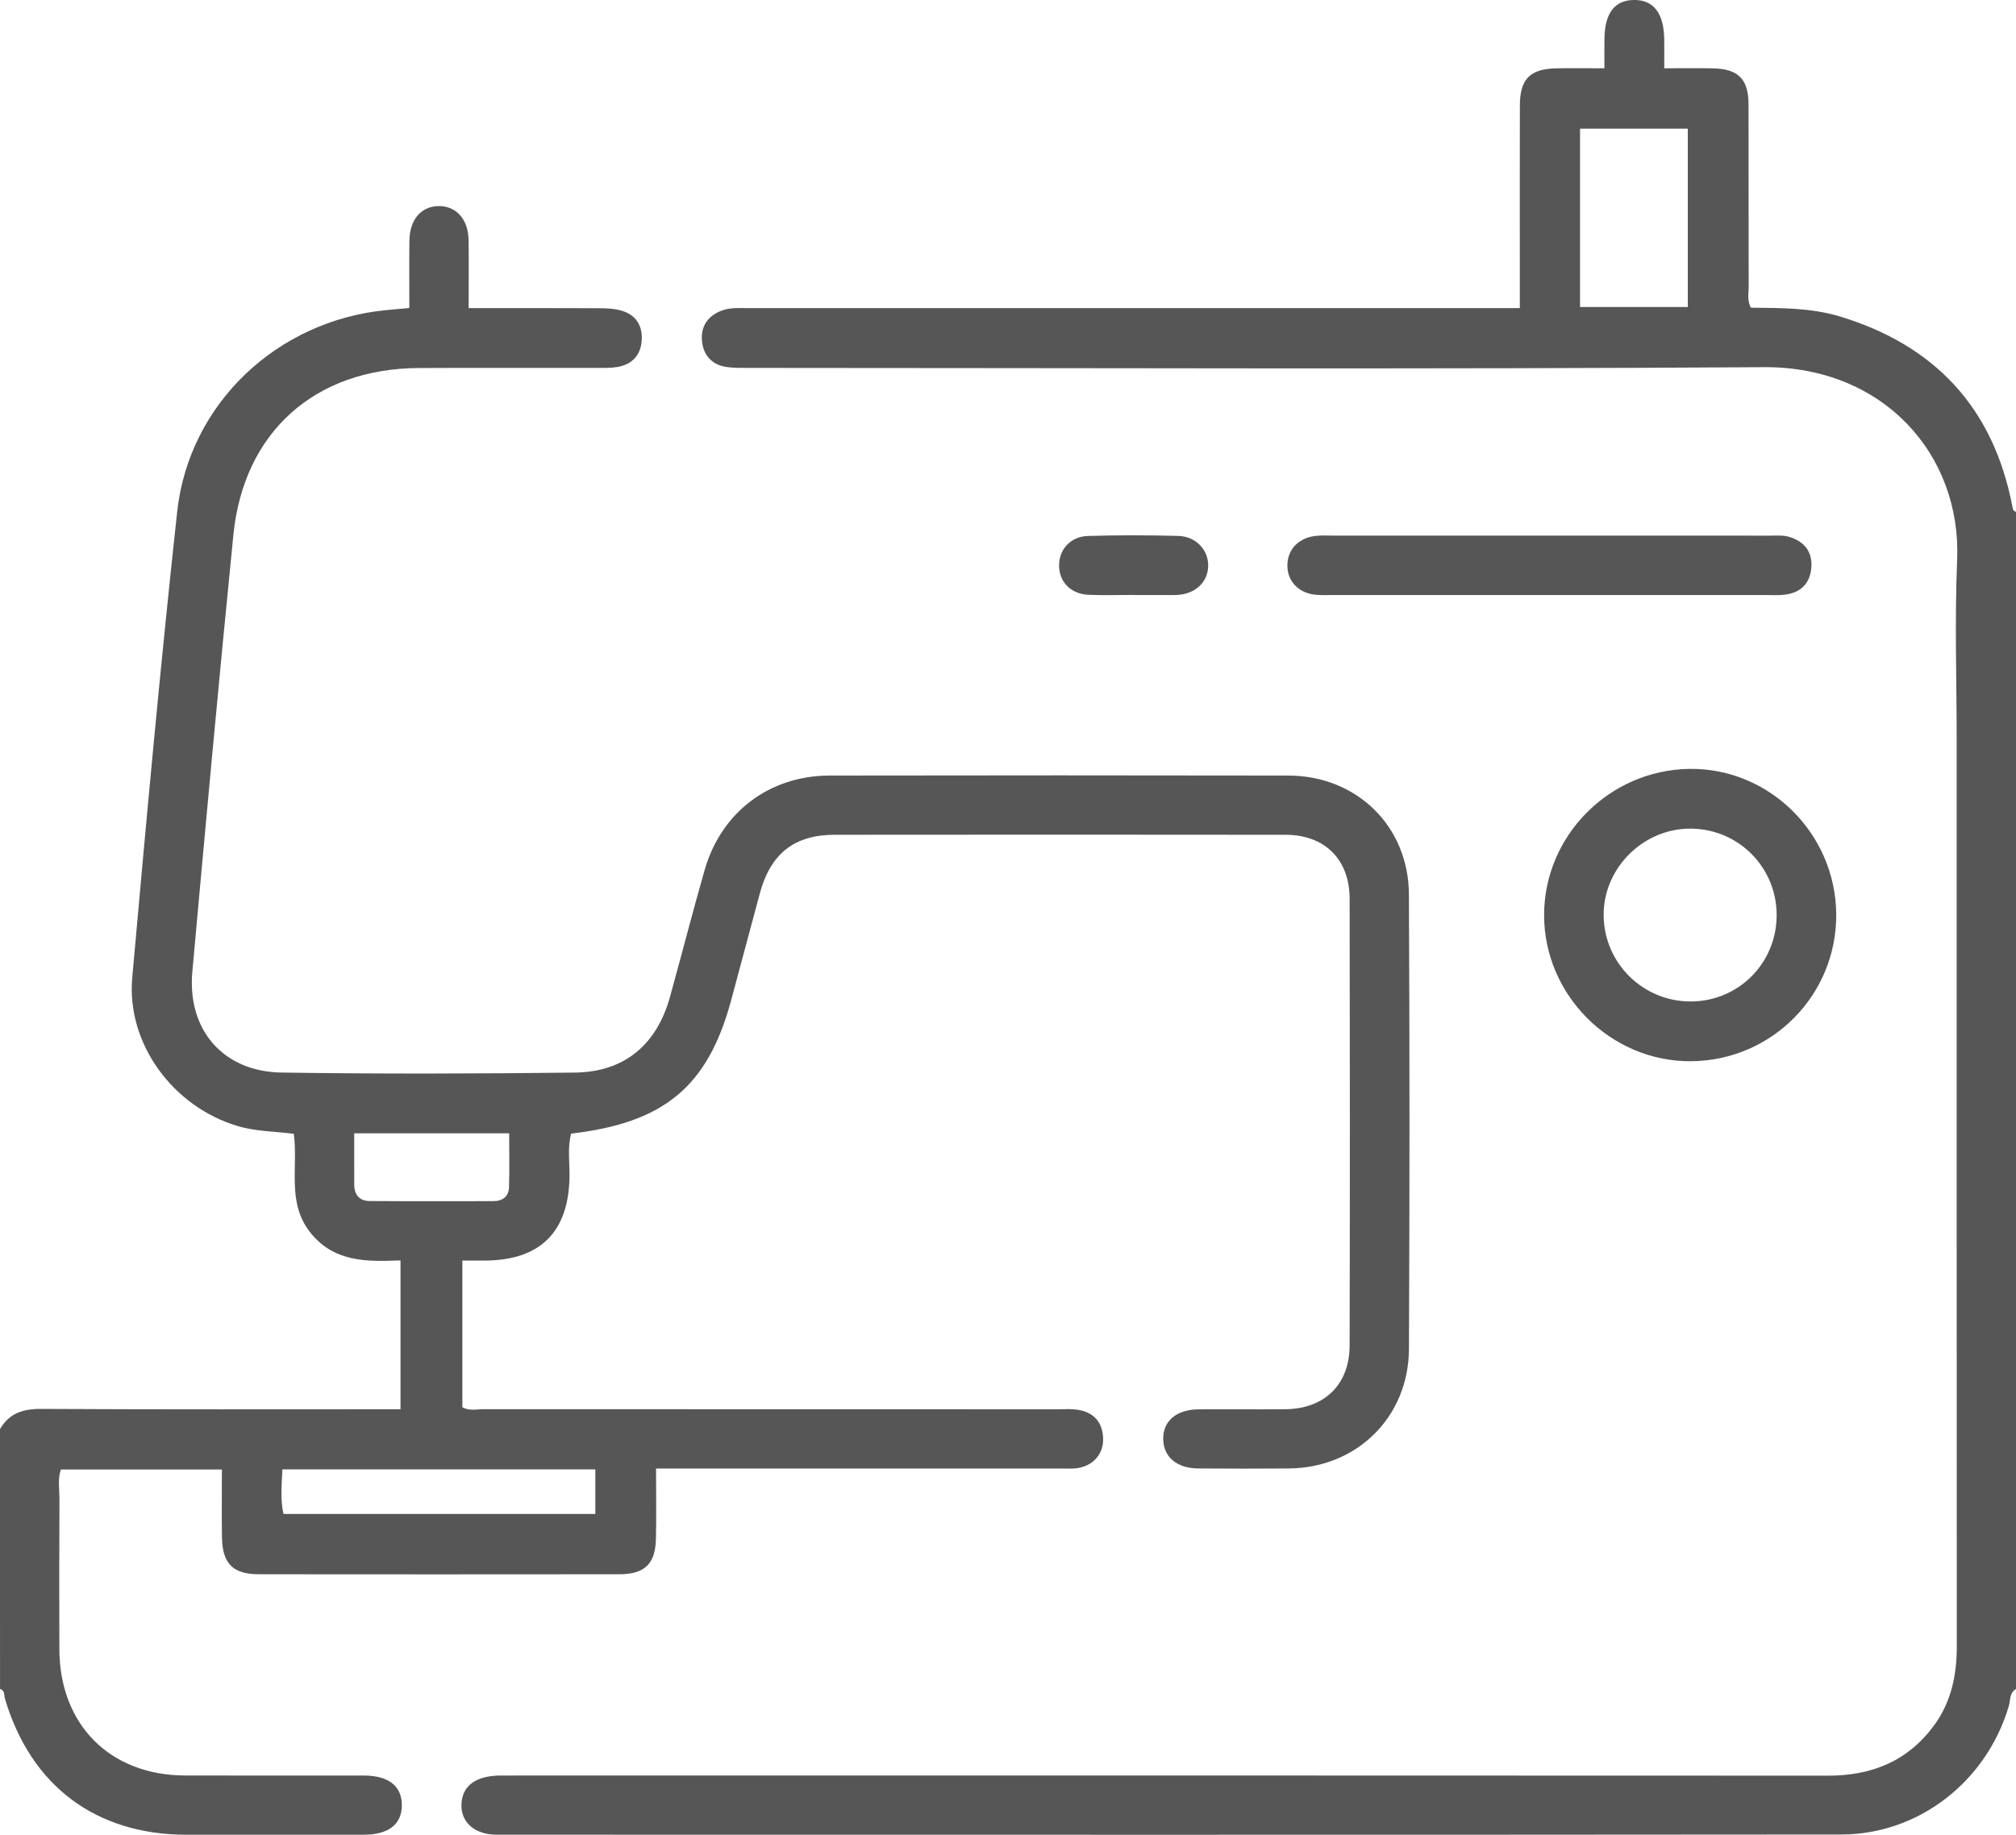
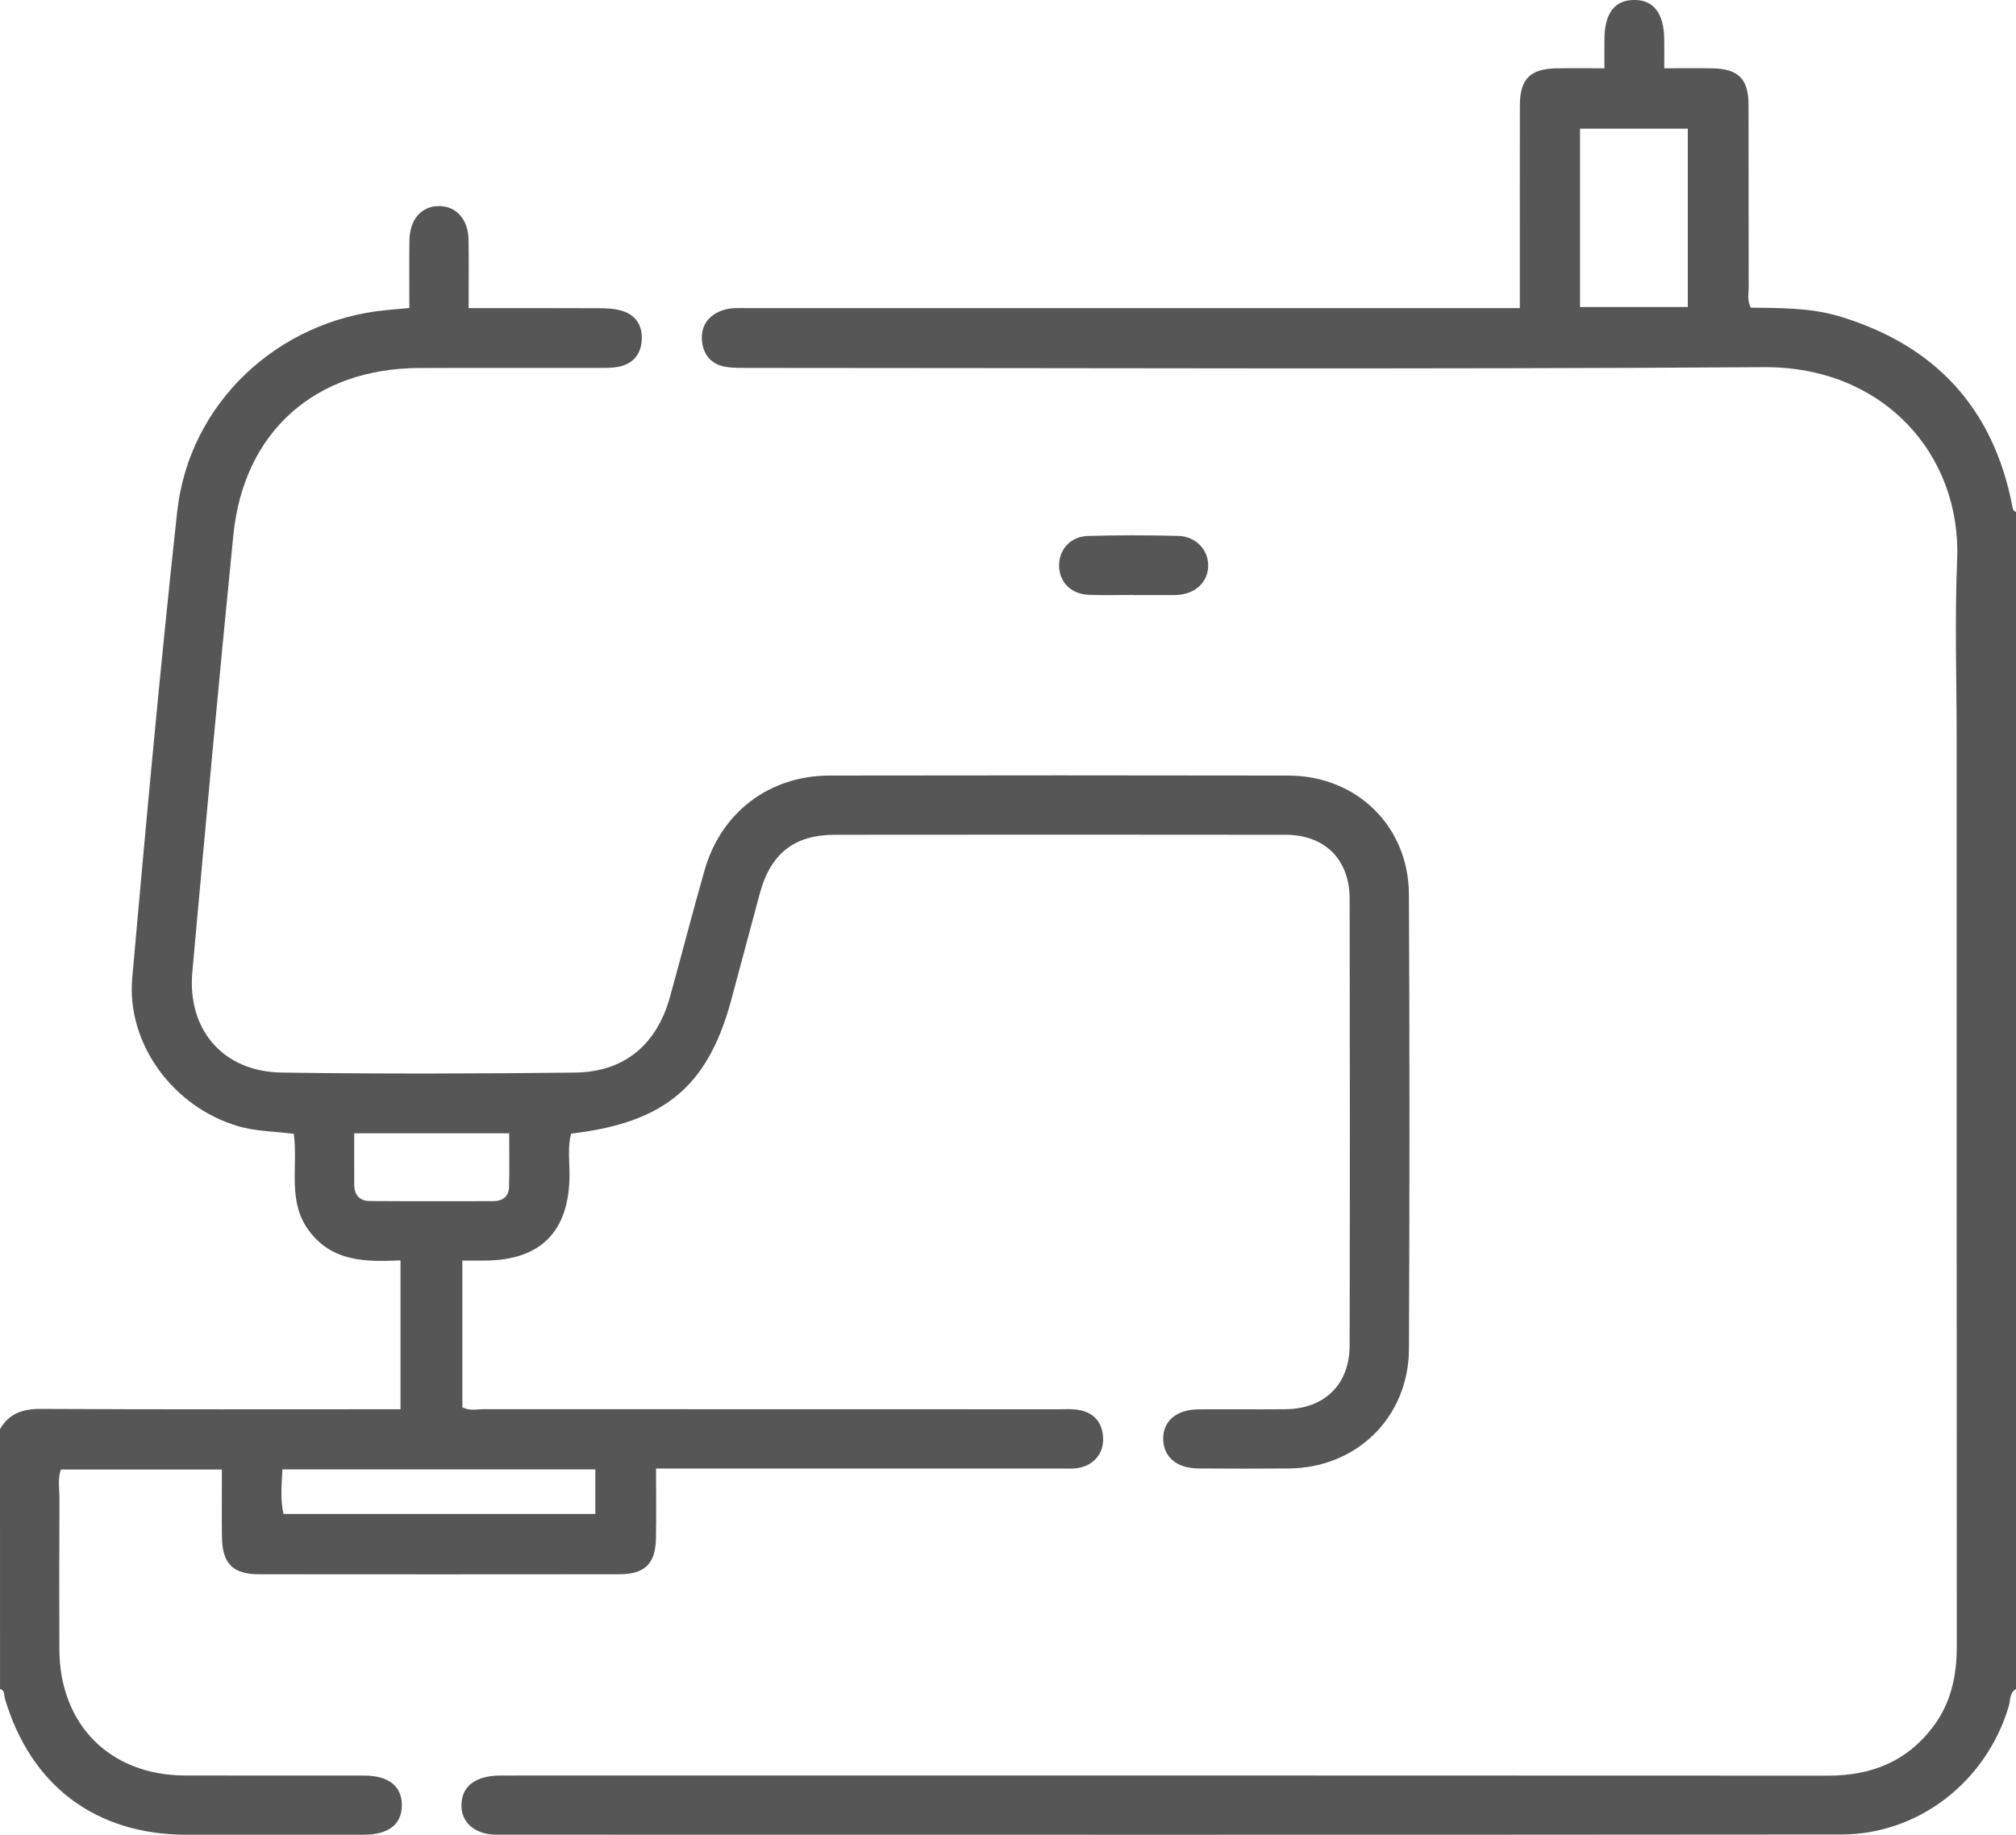
<svg xmlns="http://www.w3.org/2000/svg" version="1.1" id="Layer_1" x="0px" y="0px" width="383.953px" height="349.508px" viewBox="0 0 383.953 349.508" enable-background="new 0 0 383.953 349.508" xml:space="preserve">
  <path fill="#575656" d="M0,272.232c1.756-3.02,4.363-3.866,7.82-3.848c22.733,0.129,45.466,0.066,68.46,0.066  c0-9.396,0-18.676,0-28.357c-6.408,0.262-12.787,0.389-17.297-5.465c-4.359-5.654-2.185-12.266-3.026-18.646  c-3.562-0.469-7.172-0.442-10.64-1.467c-12.321-3.633-21.256-15.674-20.132-28.272c2.641-29.602,5.337-59.205,8.557-88.748  c2.252-20.66,19.096-36.434,39.833-38.425c1.363-0.131,2.728-0.25,4.386-0.402c0-4.337-0.036-8.564,0.01-12.791  c0.044-4.034,2.225-6.578,5.567-6.621c3.354-0.042,5.651,2.514,5.705,6.495c0.058,4.219,0.013,8.439,0.013,12.94  c8.412,0,16.501-0.021,24.59,0.019c1.485,0.007,3.027,0.046,4.44,0.44c2.75,0.767,4.105,2.802,3.938,5.622  c-0.167,2.818-1.762,4.622-4.575,5.123c-1.218,0.217-2.487,0.19-3.733,0.192c-11.372,0.013-22.744-0.031-34.115,0.017  c-19.8,0.083-33.396,12.156-35.356,31.816c-2.764,27.711-5.308,55.445-7.813,83.182c-1.001,11.08,5.868,19.043,16.993,19.209  c18.615,0.277,37.239,0.22,55.855,0.006c9.423-0.106,15.586-5.288,18.115-14.401c2.231-8.045,4.302-16.134,6.598-24.16  c3.161-11.048,12.344-18.003,23.824-18.021c29.116-0.045,58.232-0.053,87.35,0.002c13.002,0.024,22.898,9.626,22.965,22.623  c0.146,28.866,0.139,57.731,0.008,86.599c-0.061,13.006-9.943,22.656-22.861,22.771c-5.748,0.051-11.496,0.039-17.244-0.002  c-4.069-0.027-6.596-2.144-6.696-5.486c-0.106-3.508,2.471-5.75,6.752-5.775c5.498-0.035,10.996,0.031,16.494-0.021  c7.459-0.066,12.239-4.693,12.256-12.144c0.062-28.366,0.06-56.733,0.002-85.099c-0.015-7.5-4.74-12.174-12.194-12.184  c-28.617-0.036-57.232-0.033-85.85-0.003c-7.723,0.008-12.23,3.58-14.283,11.149c-1.859,6.854-3.65,13.728-5.521,20.579  c-4.439,16.258-12.72,23.137-30.415,25.197c-0.712,2.629-0.286,5.367-0.313,8.063c-0.109,10.652-5.534,16.095-16.196,16.125  c-1.341,0.004-2.682,0-4.213,0c0,9.537,0,18.72,0,27.937c1.328,0.742,2.724,0.369,4.05,0.371  c36.489,0.022,72.979,0.02,109.468,0.021c1.124,0,2.263-0.09,3.37,0.045c3.152,0.385,4.975,2.172,5.146,5.388  c0.162,3.079-1.967,5.454-5.133,5.805c-0.987,0.108-1.998,0.045-2.996,0.045c-24.245,0.002-48.487,0.002-72.729,0.002  c-1.347,0-2.695,0-4.287,0c0,4.674,0.073,9.02-0.02,13.365c-0.102,4.795-2.139,6.771-6.986,6.774  c-22.868,0.025-45.736,0.025-68.604,0.002c-4.997-0.006-6.987-2.022-7.062-7.088c-0.063-4.229-0.013-8.459-0.013-12.871  c-10.277,0-20.361,0-30.662,0c-0.64,1.8-0.267,3.793-0.276,5.732c-0.047,9.495-0.044,18.993-0.016,28.491  c0.044,14.371,9.612,24.017,23.905,24.066c11.372,0.041,22.744-0.002,34.115,0.014c4.707,0.008,7.229,2.023,7.206,5.688  c-0.023,3.629-2.545,5.582-7.285,5.586c-11.247,0.013-22.494,0.015-33.741,0.002C18.24,349.482,5.875,340.2,0.936,323.577  c-0.197-0.662,0.029-1.563-0.931-1.849C0,305.229,0,288.73,0,272.232z M113.383,288.391c0-2.901,0-5.604,0-8.481  c-19.836,0-39.626,0-59.598,0c-0.131,2.938-0.427,5.744,0.205,8.481C73.856,288.391,93.542,288.391,113.383,288.391z   M67.461,215.881c0,3.34-0.007,6.553,0.003,9.768c0.006,1.938,0.987,3.121,2.925,3.136c7.855,0.055,15.71,0.03,23.565,0.022  c1.755-0.002,2.937-0.873,2.99-2.651c0.104-3.423,0.03-6.849,0.03-10.271C86.909,215.881,77.351,215.881,67.461,215.881z" />
  <path fill="#575656" d="M383.953,321.727c-1.269,0.744-1.045,2.166-1.373,3.275c-4.215,14.285-17.09,24.439-31.891,24.453  c-85.363,0.08-170.727,0.047-256.09,0.037c-4.202,0-6.865-2.385-6.714-5.84c0.153-3.515,2.784-5.43,7.526-5.43  c84.239-0.005,168.478-0.023,252.715,0.026c8.299,0.006,15.129-2.715,20.141-9.465c3.341-4.496,4.414-9.632,4.41-15.158  c-0.035-57.492-0.021-114.983-0.021-172.477c0-11.499-0.394-23.013,0.088-34.492c0.834-20.054-14.049-36.864-36.813-36.714  c-64.362,0.422-128.729,0.148-193.097,0.142c-1.497-0.001-3.014,0.038-4.486-0.179c-2.87-0.421-4.457-2.369-4.663-5.087  c-0.208-2.745,1.201-4.747,3.909-5.704c1.582-0.559,3.209-0.422,4.827-0.422c47.368-0.006,94.737-0.004,142.104-0.004  c1.494,0,2.988,0,4.93,0c0-2.313,0-4.521,0-6.729c0-10.624-0.018-21.247,0.01-31.871c0.012-5.056,1.949-6.993,7.018-7.075  c2.854-0.047,5.712-0.009,9.084-0.009c0-2.026-0.02-3.846,0.005-5.666c0.061-4.825,1.938-7.287,5.58-7.342  c3.764-0.059,5.756,2.518,5.807,7.529c0.016,1.715,0.002,3.43,0.002,5.479c3.303,0,6.271-0.048,9.236,0.011  c4.856,0.097,6.805,2.032,6.817,6.87c0.033,11.624-0.002,23.246,0.027,34.87c0.004,1.213-0.328,2.484,0.422,3.857  c5.637,0.065,11.418-0.006,16.945,1.669c18.096,5.484,29.217,17.394,32.832,36.088c0.096,0.5,0.121,0.975,0.713,1.13  C383.953,172.245,383.953,246.984,383.953,321.727z M300.923,58.485c7.015,0,13.795,0,20.523,0c0-11.458,0-22.707,0-33.97  c-6.97,0-13.66,0-20.523,0C300.923,35.847,300.923,47.012,300.923,58.485z" />
-   <path fill="#575656" d="M349.714,174.164c0.107,15.387-12.272,27.9-27.697,27.991c-15.237,0.088-27.948-12.582-27.938-27.854  c0.012-15.102,12.408-27.596,27.617-27.834C336.935,146.23,349.605,158.755,349.714,174.164z M338.367,174.324  c0-9.098-7.24-16.403-16.328-16.477c-9.117-0.075-16.764,7.592-16.619,16.662c0.143,9.046,7.557,16.298,16.623,16.259  C331.142,190.729,338.369,183.45,338.367,174.324z" />
-   <path fill="#575656" d="M295.466,102.027c13.855,0,27.709-0.005,41.564,0.008c1.244,0.001,2.559-0.118,3.717,0.229  c2.799,0.838,4.455,2.756,4.229,5.815c-0.221,3.005-1.954,4.775-4.93,5.187c-1.227,0.17-2.492,0.082-3.74,0.082  c-27.461,0.003-54.92,0.003-82.381,0.002c-0.998,0-2,0.037-2.994-0.021c-3.457-0.201-5.74-2.444-5.744-5.599  c-0.004-3.156,2.248-5.416,5.72-5.678c0.991-0.075,1.995-0.025,2.993-0.025C267.757,102.026,281.611,102.027,295.466,102.027z" />
  <path fill="#575656" d="M215.945,113.331c-2.871,0-5.746,0.093-8.613-0.024c-3.285-0.135-5.488-2.315-5.621-5.323  c-0.143-3.156,2.074-5.783,5.463-5.886c5.738-0.175,11.488-0.16,17.229-0.011c3.388,0.088,5.769,2.693,5.699,5.74  c-0.067,3.095-2.44,5.307-5.912,5.511c-0.25,0.015-0.5,0.011-0.75,0.011c-2.496,0.001-4.994,0.001-7.491,0.001  C215.945,113.343,215.945,113.337,215.945,113.331z" />
</svg>